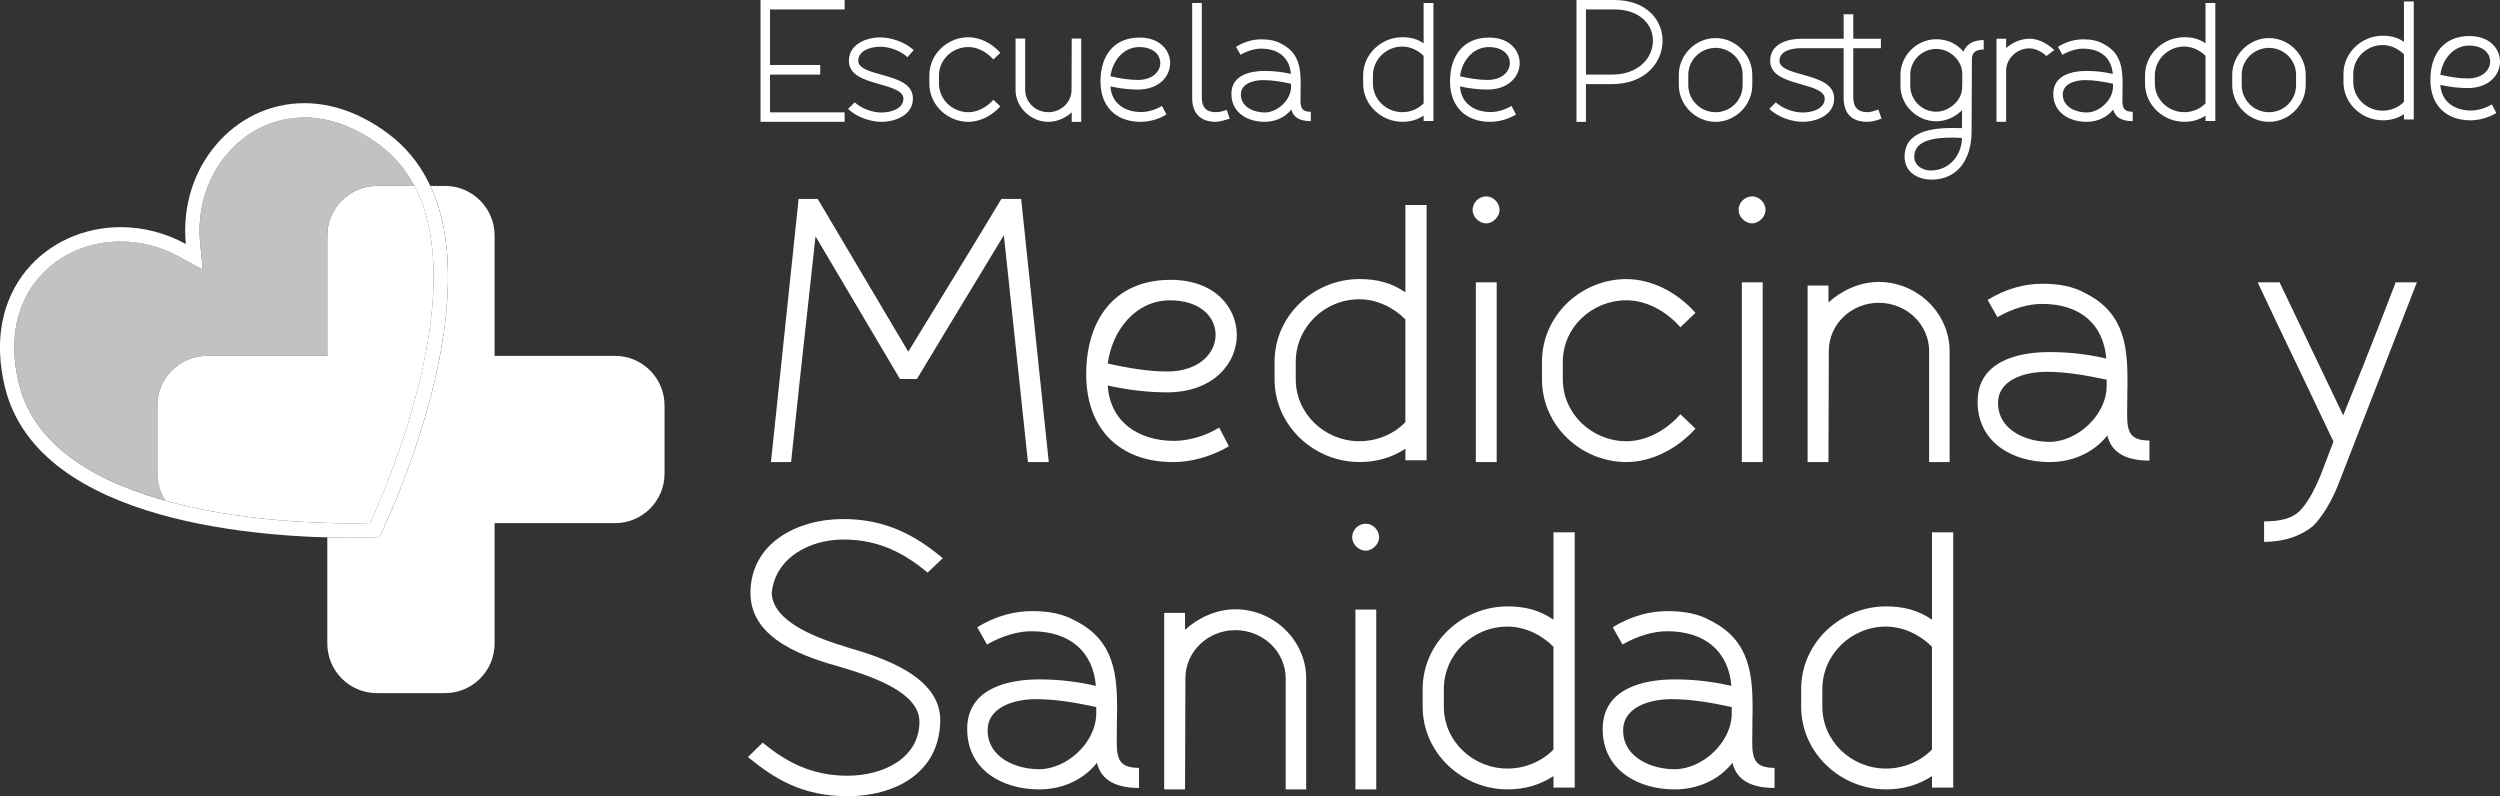
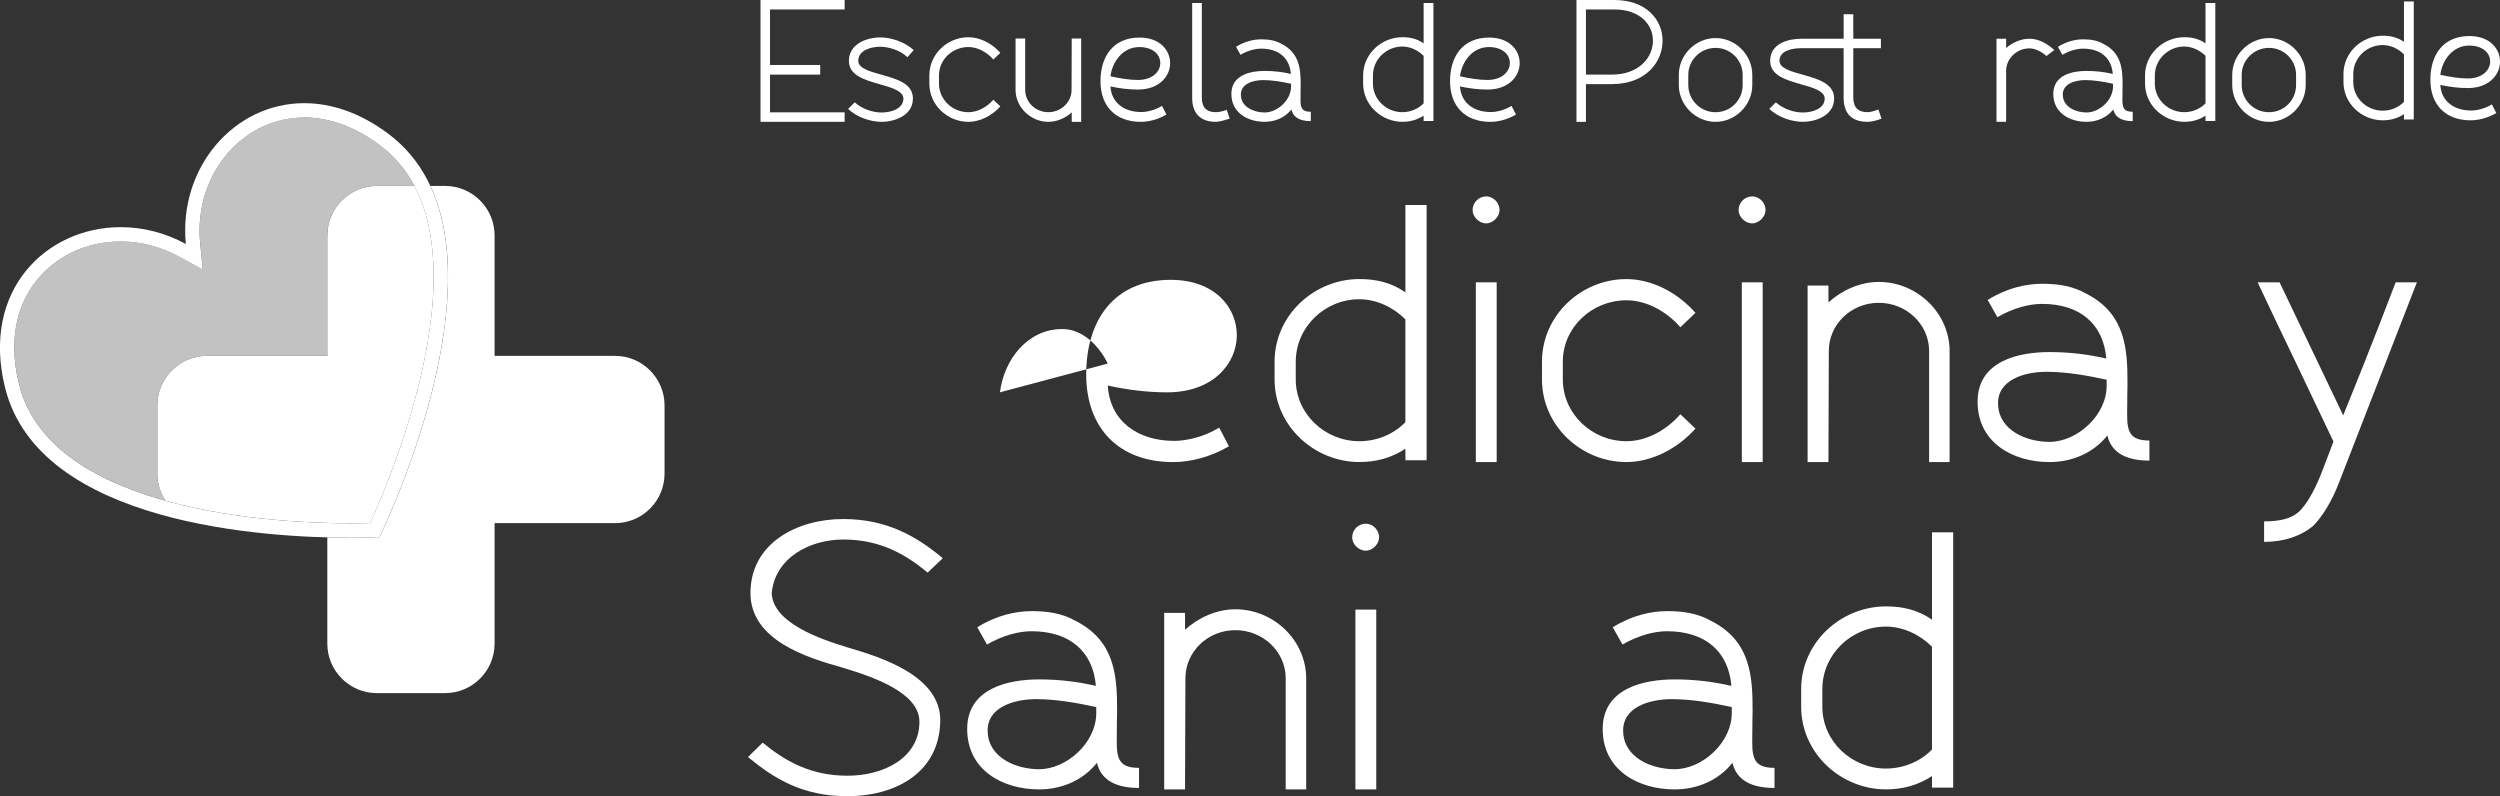
<svg xmlns="http://www.w3.org/2000/svg" viewBox="0 0 903.03 287.61">
  <rect x="0" y="0" width="903.03" height="287.61" fill="#333333" stroke="none" />
  <defs>
    <style>.cls-1,.cls-2{fill:#fff;}.cls-3{mix-blend-mode:multiply;}.cls-4{isolation:isolate;}.cls-2{opacity:.7;}</style>
  </defs>
  <g class="cls-4">
    <g id="Capa_2">
      <g id="Capa_1-2">
        <g>
          <g>
            <g>
              <g>
                <path class="cls-1" d="M296.27,26.95h-18.13v13.63h26.95v3.42h-30.38V0h30.38V3.42h-26.95V23.47h18.13v3.48Z" />
                <path class="cls-1" d="M306.34,39.32l2.4-2.34c2.82,2.52,6.72,3.66,9.66,3.66,3.3,0,7.92-1.26,7.92-5.04,0-2.7-4.2-3.96-8.52-5.16-5.46-1.56-11.17-3.18-11.17-8.46,0-6.12,6.42-8.46,11.35-8.46,3.66,0,8.58,1.44,12.07,4.56l-2.28,2.58c-2.76-2.64-6.96-3.78-9.78-3.78-3.36,0-7.98,1.26-7.98,5.1,0,2.7,4.2,3.84,8.52,5.04,5.52,1.56,11.23,3.18,11.23,8.58,0,6.06-6.54,8.41-11.34,8.41-3.6,0-8.71-1.44-12.07-4.68Z" />
                <path class="cls-1" d="M335.69,30.2v-2.94c0-7.75,6.54-13.81,14.11-13.81,4.08,0,8.4,2.1,11.53,5.64l-2.52,2.4c-2.52-2.88-5.89-4.5-9.01-4.5-5.76,0-10.63,4.5-10.63,10.27v2.94c0,5.76,4.86,10.33,10.63,10.33,3.12,0,6.48-1.62,9.01-4.5l2.52,2.4c-3.12,3.48-7.44,5.58-11.53,5.58-7.56,0-14.11-6.07-14.11-13.81Z" />
                <path class="cls-1" d="M366.83,13.93h3.48v18.55c0,4.44,3.72,8.04,8.35,8.04s8.4-3.6,8.4-8.04l.06-18.55h3.42v30.08h-3.42v-3.42c-2.16,1.98-5.28,3.42-8.46,3.42-6.36,0-11.83-5.28-11.83-11.53V13.93Z" />
                <path class="cls-1" d="M401.11,31.22c.36,6,5.04,9.25,11.11,9.25,2.04,0,4.98-.66,7.5-2.22l1.62,3.12c-3.06,1.8-6.42,2.64-9.3,2.64-9.07,0-14.53-5.64-14.53-14.65s4.62-15.79,14.11-15.79c7.38,0,11.05,4.62,11.05,9.24s-3.84,9.54-11.65,9.54c-3.3,0-6.66-.42-9.9-1.14Zm0-3.66c3.3,.72,6.72,1.32,9.9,1.32,5.4,0,8.1-3.12,8.1-6.12s-2.58-5.76-7.62-5.76c-5.7,0-9.66,4.98-10.39,10.57Z" />
                <path class="cls-1" d="M430.63,35.3V1.08h3.48V35.3c0,3.42,1.62,5.22,5.04,5.22,1.2,0,2.52-.3,3.96-.84l1.08,3.18c-1.98,.6-3.72,1.14-5.05,1.14-5.64,0-8.52-3.18-8.52-8.71Z" />
                <path class="cls-1" d="M473.48,43.76c-4.62,0-6.48-1.86-7.02-4.2-2.34,2.94-5.88,4.44-9.66,4.44-6.12,0-12.01-3.24-12.01-10.09s6.9-8.29,12.01-8.29c3.3,0,6.36,.36,9.49,1.08-.48-5.76-4.38-9.13-10.75-9.13-2.1,0-4.74,.66-7.45,2.22l-1.62-2.88c3.18-1.98,6.36-2.7,9.13-2.7s5.16,.42,7.26,1.62c6.72,3.36,6.96,9.42,6.96,15.07,0,.84-.06,1.8-.06,5.22,0,2.88,.54,4.26,3.72,4.26v3.36Zm-7.14-13.51c-3.3-.72-6.78-1.32-10.02-1.32-3.78,0-8.35,1.38-8.1,5.52,.18,4.26,4.74,6.18,8.58,6.18,4.62,0,9.55-4.44,9.55-9.36v-1.02Z" />
                <path class="cls-1" d="M517.77,1.08V43.7h-3.54v-1.92c-2.4,1.56-4.92,2.22-7.68,2.22-7.56,0-14.17-6.07-14.17-13.81v-2.94c0-7.75,6.6-13.81,14.17-13.81,2.88,0,5.34,.6,7.68,2.22V1.08h3.54Zm-21.85,26.17v2.94c0,5.76,4.86,10.33,10.63,10.33,2.88,0,5.7-1.14,7.68-3.18V20.17c-2.04-2.04-4.86-3.36-7.68-3.36-5.82,0-10.63,4.68-10.63,10.45Z" />
                <path class="cls-1" d="M527.37,31.22c.36,6,5.04,9.25,11.11,9.25,2.04,0,4.98-.66,7.5-2.22l1.62,3.12c-3.06,1.8-6.42,2.64-9.3,2.64-9.07,0-14.53-5.64-14.53-14.65s4.62-15.79,14.11-15.79c7.38,0,11.05,4.62,11.05,9.24s-3.84,9.54-11.65,9.54c-3.3,0-6.66-.42-9.9-1.14Zm0-3.66c3.3,.72,6.72,1.32,9.9,1.32,5.4,0,8.11-3.12,8.11-6.12s-2.58-5.76-7.62-5.76c-5.7,0-9.67,4.98-10.39,10.57Z" />
                <path class="cls-1" d="M569.44,44V0h13.63c11.7,0,17.35,7.2,17.47,14.47,.12,7.86-6,15.91-18.31,15.91h-9.37v13.63h-3.42Zm12.79-17.05c9.84,0,14.95-6.3,14.83-12.43-.06-5.64-4.68-11.11-13.99-11.11h-10.21V26.95h9.37Z" />
                <path class="cls-1" d="M606.41,30.74v-3.72c0-7.2,6.06-13.27,13.27-13.27s13.27,6.06,13.27,13.27v3.72c0,7.2-6.06,13.27-13.27,13.27s-13.27-6.07-13.27-13.27Zm3.42-3.72v3.72c0,5.4,4.38,9.79,9.85,9.79s9.79-4.38,9.79-9.79v-3.72c0-5.34-4.38-9.73-9.79-9.73s-9.85,4.38-9.85,9.73Z" />
                <path class="cls-1" d="M639.11,39.32l2.34-2.34c2.88,2.52,6.78,3.66,9.73,3.66,3.3,0,7.92-1.26,7.92-5.04,0-2.7-4.2-3.96-8.58-5.16-5.4-1.56-11.11-3.18-11.11-8.46,0-6.24,6.42-7.98,11.23-7.98h15.31V5.16h3.48V13.99h9.97v3.42h-9.97v17.83c0,3.48,1.68,5.28,5.1,5.28,1.02,0,2.1-.3,3.96-.96l1.14,3.3c-2.1,.78-3.72,1.14-5.1,1.14-5.7,0-8.59-3-8.59-8.77V17.41h-15.31c-3.24,0-7.86,.84-7.86,4.56,0,2.7,4.2,3.84,8.52,5.04,5.46,1.56,11.23,3.18,11.23,8.58,0,6.06-6.54,8.41-11.34,8.41-3.66,0-8.71-1.44-12.07-4.68Z" />
-                 <path class="cls-1" d="M686.47,30.98v-3.96c0-6.96,5.88-12.85,12.96-12.85,3.84,0,7.39,1.56,9.79,4.5,.96-2.46,3.24-4.2,7.32-4.2v3.42c-3,0-4.26,1.2-4.26,3.36l-.12,26.41c-.06,10.09-5.22,17.23-14.47,17.23-4.86,0-9.73-2.64-9.73-8.22,0-9.6,10.57-10.44,17.65-10.44l3.06,.06,.06-6.49c-2.46,2.46-5.89,4.02-9.31,4.02-7.08,0-12.96-5.88-12.96-12.85Zm3.54-3.96v3.96c0,5.16,4.2,9.37,9.42,9.37,4.38,0,9.07-3.78,9.31-8.34v.06c.06-1.62,.06-3.84,.06-5.4,0-4.98-4.62-9-9.37-9-5.22,0-9.42,4.2-9.42,9.37Zm15.37,22.69c-5.28,0-13.93,.42-13.93,6.9,0,3.12,2.88,4.98,5.94,4.98,6.9,0,11.28-5.76,11.28-11.77l-3.3-.12Z" />
                <path class="cls-1" d="M739.22,20.23c-1.92-1.68-4.14-2.76-6.18-2.76-4.38,0-8.16,3.42-8.4,7.74v18.79h-3.48V13.99h3.48v3.36c2.16-1.92,5.28-3.36,8.4-3.36s6.18,1.5,9,4.08l-2.82,2.16Z" />
                <path class="cls-1" d="M770.37,43.76c-4.63,0-6.48-1.86-7.03-4.2-2.34,2.94-5.88,4.44-9.66,4.44-6.12,0-12.01-3.24-12.01-10.09s6.9-8.29,12.01-8.29c3.3,0,6.36,.36,9.49,1.08-.48-5.76-4.38-9.13-10.75-9.13-2.1,0-4.74,.66-7.45,2.22l-1.62-2.88c3.18-1.98,6.36-2.7,9.13-2.7s5.16,.42,7.26,1.62c6.72,3.36,6.96,9.42,6.96,15.07,0,.84-.06,1.8-.06,5.22,0,2.88,.54,4.26,3.72,4.26v3.36Zm-7.14-13.51c-3.3-.72-6.78-1.32-10.02-1.32-3.78,0-8.35,1.38-8.1,5.52,.18,4.26,4.74,6.18,8.58,6.18,4.62,0,9.55-4.44,9.55-9.36v-1.02Z" />
                <path class="cls-1" d="M800.2,1.08V43.7h-3.54v-1.92c-2.4,1.56-4.92,2.22-7.68,2.22-7.56,0-14.17-6.07-14.17-13.81v-2.94c0-7.75,6.6-13.81,14.17-13.81,2.88,0,5.34,.6,7.68,2.22V1.08h3.54Zm-21.85,26.17v2.94c0,5.76,4.86,10.33,10.63,10.33,2.88,0,5.7-1.14,7.68-3.18V20.17c-2.04-2.04-4.86-3.36-7.68-3.36-5.82,0-10.63,4.68-10.63,10.45Z" />
                <path class="cls-1" d="M806.31,30.74v-3.72c0-7.2,6.06-13.27,13.27-13.27s13.27,6.06,13.27,13.27v3.72c0,7.2-6.06,13.27-13.27,13.27s-13.27-6.07-13.27-13.27Zm3.42-3.72v3.72c0,5.4,4.38,9.79,9.85,9.79s9.79-4.38,9.79-9.79v-3.72c0-5.34-4.38-9.73-9.79-9.73s-9.85,4.38-9.85,9.73Z" />
                <path class="cls-1" d="M871.88,.54V43.16h-3.54v-1.92c-2.4,1.56-4.92,2.22-7.68,2.22-7.56,0-14.17-6.06-14.17-13.81v-2.94c0-7.74,6.6-13.81,14.17-13.81,2.88,0,5.34,.6,7.68,2.22V.54h3.54Zm-21.85,26.17v2.94c0,5.76,4.86,10.33,10.63,10.33,2.88,0,5.7-1.14,7.68-3.18V19.63c-2.04-2.04-4.86-3.36-7.68-3.36-5.82,0-10.63,4.68-10.63,10.45Z" />
                <path class="cls-1" d="M881.48,30.68c.36,6,5.04,9.24,11.11,9.24,2.04,0,4.98-.66,7.5-2.22l1.62,3.12c-3.06,1.8-6.42,2.64-9.3,2.64-9.07,0-14.53-5.64-14.53-14.65s4.62-15.79,14.11-15.79c7.38,0,11.05,4.62,11.05,9.24s-3.84,9.55-11.65,9.55c-3.3,0-6.66-.42-9.9-1.14Zm0-3.66c3.3,.72,6.72,1.32,9.9,1.32,5.4,0,8.1-3.12,8.1-6.12s-2.58-5.76-7.62-5.76c-5.7,0-9.66,4.98-10.39,10.56Z" />
              </g>
              <g>
-                 <path class="cls-1" d="M278.48,166.9l9.99-95.05h6.89l32.72,55.19c11.17-18.31,22.72-37.01,33.63-55.19h7.14l9.99,95.05h-7.53l-8.7-81.93-18.57,30.65-12.85,21.29h-6.1l-30.51-51.55-2.34,21.43c-2.2,19.6-4.41,40.51-6.49,60.12h-7.27Z" />
-                 <path class="cls-1" d="M400.14,139.25c.78,12.99,10.91,20,24.02,20,4.41,0,10.78-1.43,16.23-4.8l3.51,6.75c-6.62,3.89-13.89,5.71-20.13,5.71-19.6,0-31.42-12.2-31.42-31.68s9.99-34.15,30.51-34.15c15.97,0,23.89,10,23.89,19.99s-8.31,20.65-25.19,20.65c-7.14,0-14.42-.91-21.42-2.47Zm0-7.92c7.14,1.56,14.54,2.86,21.42,2.86,11.68,0,17.53-6.75,17.53-13.24s-5.58-12.47-16.49-12.47c-12.34,0-20.91,10.78-22.46,22.85Z" />
+                 <path class="cls-1" d="M400.14,139.25c.78,12.99,10.91,20,24.02,20,4.41,0,10.78-1.43,16.23-4.8l3.51,6.75c-6.62,3.89-13.89,5.71-20.13,5.71-19.6,0-31.42-12.2-31.42-31.68s9.99-34.15,30.51-34.15c15.97,0,23.89,10,23.89,19.99s-8.31,20.65-25.19,20.65c-7.14,0-14.42-.91-21.42-2.47Zm0-7.92s-5.58-12.47-16.49-12.47c-12.34,0-20.91,10.78-22.46,22.85Z" />
                <path class="cls-1" d="M515.31,74.06v92.19h-7.66v-4.16c-5.19,3.38-10.65,4.8-16.62,4.8-16.36,0-30.64-13.11-30.64-29.86v-6.37c0-16.75,14.28-29.86,30.64-29.86,6.23,0,11.56,1.3,16.62,4.8v-31.55h7.66Zm-47.27,56.61v6.37c0,12.46,10.52,22.33,22.98,22.33,6.23,0,12.34-2.46,16.62-6.88v-37.13c-4.41-4.42-10.51-7.27-16.62-7.27-12.6,0-22.98,10.13-22.98,22.59Z" />
                <path class="cls-1" d="M531.92,75.88c0-2.73,2.21-4.94,4.94-4.94,2.46,0,4.8,2.21,4.8,4.94,0,2.34-2.34,4.8-4.8,4.8-2.73,0-4.94-2.47-4.94-4.8Zm1.17,91.02V101.98h7.53v64.93h-7.53Z" />
                <path class="cls-1" d="M556.98,137.04v-6.37c0-16.75,14.15-29.86,30.51-29.86,8.83,0,18.18,4.54,24.93,12.2l-5.45,5.2c-5.46-6.23-12.73-9.74-19.48-9.74-12.46,0-22.98,9.74-22.98,22.2v6.37c0,12.46,10.52,22.33,22.98,22.33,6.75,0,14.03-3.51,19.48-9.74l5.45,5.19c-6.75,7.53-16.1,12.08-24.93,12.08-16.36,0-30.51-13.11-30.51-29.86Z" />
                <path class="cls-1" d="M628,75.88c0-2.73,2.21-4.94,4.94-4.94,2.46,0,4.8,2.21,4.8,4.94,0,2.34-2.34,4.8-4.8,4.8-2.73,0-4.94-2.47-4.94-4.8Zm1.17,91.02V101.98h7.53v64.93h-7.53Z" />
                <path class="cls-1" d="M704.22,166.9h-7.4v-40.12c0-9.61-8.18-17.4-18.18-17.4s-18.05,7.79-18.05,17.4l-.13,40.12h-7.53v-63.76h7.53v6.1c4.67-4.28,11.29-7.4,18.18-7.4,14.02,0,25.58,11.42,25.58,24.93v40.12Z" />
                <path class="cls-1" d="M776.41,166.38c-10,0-14.03-4.03-15.2-9.09-5.06,6.36-12.72,9.61-20.91,9.61-13.24,0-25.97-7.01-25.97-21.81s14.94-17.92,25.97-17.92c7.14,0,13.77,.78,20.52,2.34-1.04-12.47-9.48-19.74-23.24-19.74-4.54,0-10.26,1.43-16.1,4.8l-3.51-6.23c6.88-4.28,13.76-5.84,19.74-5.84s11.17,.91,15.71,3.5c14.54,7.27,15.06,20.39,15.06,32.6,0,1.82-.13,3.89-.13,11.3,0,6.23,1.17,9.22,8.05,9.22v7.27Zm-15.46-29.22c-7.14-1.56-14.67-2.86-21.68-2.86-8.18,0-18.05,2.99-17.53,11.94,.39,9.22,10.25,13.37,18.56,13.37,10,0,20.65-9.61,20.65-20.25v-2.21Z" />
                <path class="cls-1" d="M873.01,101.98l-28.18,72.46c-2.47,6.49-5.97,12.21-9.35,15.58-4.28,3.51-10.26,5.71-17.66,5.71v-7.4c5.84,0,9.87-1.04,12.6-3.51,2.73-2.6,5.32-7.14,7.79-13.11l4.67-12.2-13.11-27.53c-4.54-9.35-10.13-21.17-14.28-30h7.92l22.98,48.05c2.34-5.84,4.8-11.82,7.27-18.05,3.9-9.74,8.31-21.17,11.68-30h7.66Z" />
                <g>
                  <path class="cls-1" d="M270.17,273.45l5.32-5.2c8.05,6.63,17.27,11.95,30.65,11.95,12.6,0,25.84-6.11,25.97-19.35,.13-10.52-16.23-16.23-27.92-19.74-12.46-3.5-33.11-9.74-33.11-26.88,0-18.05,16.88-26.75,33.5-26.75,15.71,0,26.49,6.23,35.96,14.15l-5.45,5.19c-8.05-6.62-17.14-11.94-30.51-11.94-11.95,0-24.67,6.49-25.84,19.48,.65,10.52,16.62,16.23,27.79,19.61,11.95,3.51,33.37,10.26,33.11,26.49-.39,19.35-17.14,27.14-33.5,27.14s-26.49-6.36-35.97-14.15Z" />
                  <path class="cls-1" d="M411.44,284.62c-10,0-14.03-4.03-15.2-9.09-5.06,6.36-12.72,9.61-20.91,9.61-13.24,0-25.97-7.01-25.97-21.81s14.94-17.92,25.97-17.92c7.14,0,13.77,.78,20.52,2.34-1.04-12.47-9.48-19.74-23.24-19.74-4.54,0-10.26,1.43-16.1,4.8l-3.51-6.23c6.88-4.28,13.76-5.84,19.74-5.84s11.17,.91,15.71,3.5c14.54,7.27,15.06,20.39,15.06,32.6,0,1.82-.13,3.89-.13,11.3,0,6.23,1.17,9.22,8.05,9.22v7.27Zm-15.46-29.22c-7.14-1.56-14.67-2.86-21.68-2.86-8.18,0-18.05,2.99-17.53,11.94,.39,9.22,10.25,13.37,18.56,13.37,10,0,20.65-9.61,20.65-20.25v-2.21Z" />
                  <path class="cls-1" d="M471.81,285.14h-7.4v-40.12c0-9.61-8.18-17.4-18.18-17.4s-18.05,7.79-18.05,17.4l-.13,40.12h-7.53v-63.76h7.53v6.1c4.67-4.28,11.29-7.4,18.18-7.4,14.02,0,25.58,11.42,25.58,24.93v40.12Z" />
                  <path class="cls-1" d="M488.42,194.11c0-2.73,2.21-4.94,4.94-4.94,2.46,0,4.8,2.21,4.8,4.94,0,2.34-2.34,4.8-4.8,4.8-2.73,0-4.94-2.47-4.94-4.8Zm1.17,91.02v-64.93h7.53v64.93h-7.53Z" />
-                   <path class="cls-1" d="M568.8,192.3v92.19h-7.66v-4.16c-5.19,3.38-10.65,4.8-16.62,4.8-16.36,0-30.64-13.11-30.64-29.86v-6.37c0-16.75,14.28-29.86,30.64-29.86,6.23,0,11.56,1.3,16.62,4.8v-31.55h7.66Zm-47.27,56.61v6.37c0,12.46,10.52,22.33,22.98,22.33,6.23,0,12.34-2.46,16.62-6.88v-37.13c-4.41-4.42-10.51-7.27-16.62-7.27-12.6,0-22.98,10.13-22.98,22.59Z" />
                  <path class="cls-1" d="M640.99,284.62c-10,0-14.03-4.03-15.2-9.09-5.06,6.36-12.72,9.61-20.91,9.61-13.24,0-25.97-7.01-25.97-21.81s14.94-17.92,25.97-17.92c7.14,0,13.77,.78,20.52,2.34-1.04-12.47-9.48-19.74-23.24-19.74-4.54,0-10.26,1.43-16.1,4.8l-3.51-6.23c6.88-4.28,13.76-5.84,19.74-5.84s11.17,.91,15.71,3.5c14.54,7.27,15.06,20.39,15.06,32.6,0,1.82-.13,3.89-.13,11.3,0,6.23,1.17,9.22,8.05,9.22v7.27Zm-15.46-29.22c-7.14-1.56-14.67-2.86-21.68-2.86-8.18,0-18.05,2.99-17.53,11.94,.39,9.22,10.25,13.37,18.56,13.37,10,0,20.65-9.61,20.65-20.25v-2.21Z" />
                  <path class="cls-1" d="M705.52,192.3v92.19h-7.66v-4.16c-5.19,3.38-10.65,4.8-16.62,4.8-16.36,0-30.64-13.11-30.64-29.86v-6.37c0-16.75,14.28-29.86,30.64-29.86,6.23,0,11.56,1.3,16.62,4.8v-31.55h7.66Zm-47.27,56.61v6.37c0,12.46,10.52,22.33,22.98,22.33,6.23,0,12.34-2.46,16.62-6.88v-37.13c-4.41-4.42-10.51-7.27-16.62-7.27-12.6,0-22.98,10.13-22.98,22.59Z" />
                </g>
              </g>
            </g>
            <g>
              <g class="cls-3">
                <path class="cls-1" d="M109.94,42.43c9.14,0,18.63,3.51,27.42,10.15,41.51,31.32,4.22,119.13-3.65,136.36-1.8,.05-4.21,.09-7.12,.09-25.16,0-108.15-3.62-119.72-50.26-4.57-18.42,.82-30.4,6.14-37.2,7.13-9.12,18.28-14.34,30.59-14.34,7.22,0,14.49,1.88,21.04,5.45l8.57,4.67-.93-9.71c-1.17-12.27,2.69-24.29,10.6-32.99,7.15-7.87,16.76-12.2,27.05-12.2m0-5.19c-25.48,0-45.44,23.34-42.81,50.87-7.6-4.14-15.68-6.08-23.52-6.08-26.74,0-50.53,22.64-41.77,57.98,12.3,49.59,94.6,54.2,124.75,54.2,5.39,0,9.11-.15,10.47-.21,3.9-8.08,51.49-109.29,3.41-145.56-10.35-7.81-20.85-11.19-30.55-11.19h0Z" />
              </g>
              <path class="cls-1" d="M118.23,85.01v43.53h-43.53c-9.82,0-17.86,8.04-17.86,17.86v24.7c0,3.6,1.09,6.96,2.94,9.77,25.87,7.2,53.94,8.15,66.83,8.15,2.91,0,5.32-.04,7.12-.09,6.85-15.01,36.07-83.67,15.95-121.78h-13.58c-9.82,0-17.86,8.04-17.86,17.86Z" />
              <path class="cls-1" d="M222.18,128.55h-43.53v-43.53c0-9.82-8.04-17.86-17.86-17.86h-5.31c20.57,44.18-15.05,119.91-18.41,126.85-1.36,.06-5.08,.21-10.47,.21-2.46,0-5.28-.03-8.37-.12v38.4c0,9.82,8.04,17.86,17.86,17.86h24.7c9.82,0,17.86-8.04,17.86-17.86v-43.53h43.53c9.82,0,17.86-8.04,17.86-17.86v-24.7c0-9.82-8.04-17.86-17.86-17.86Z" />
            </g>
          </g>
          <path class="cls-2" d="M137.36,52.58c-8.8-6.64-18.28-10.15-27.42-10.15-10.29,0-19.89,4.33-27.05,12.2-7.91,8.7-11.77,20.72-10.6,32.99l.93,9.71-8.57-4.67c-6.55-3.56-13.82-5.45-21.04-5.45-12.31,0-23.46,5.23-30.59,14.34-5.32,6.8-10.71,18.78-6.14,37.2,5.64,22.74,28.27,35.26,52.89,42.11-1.85-2.81-2.94-6.17-2.94-9.77v-24.7c0-9.82,8.04-17.86,17.86-17.86h43.53v-43.53c0-9.82,8.04-17.86,17.86-17.86h13.58c-2.96-5.61-6.98-10.56-12.3-14.57Z" />
        </g>
      </g>
    </g>
  </g>
</svg>